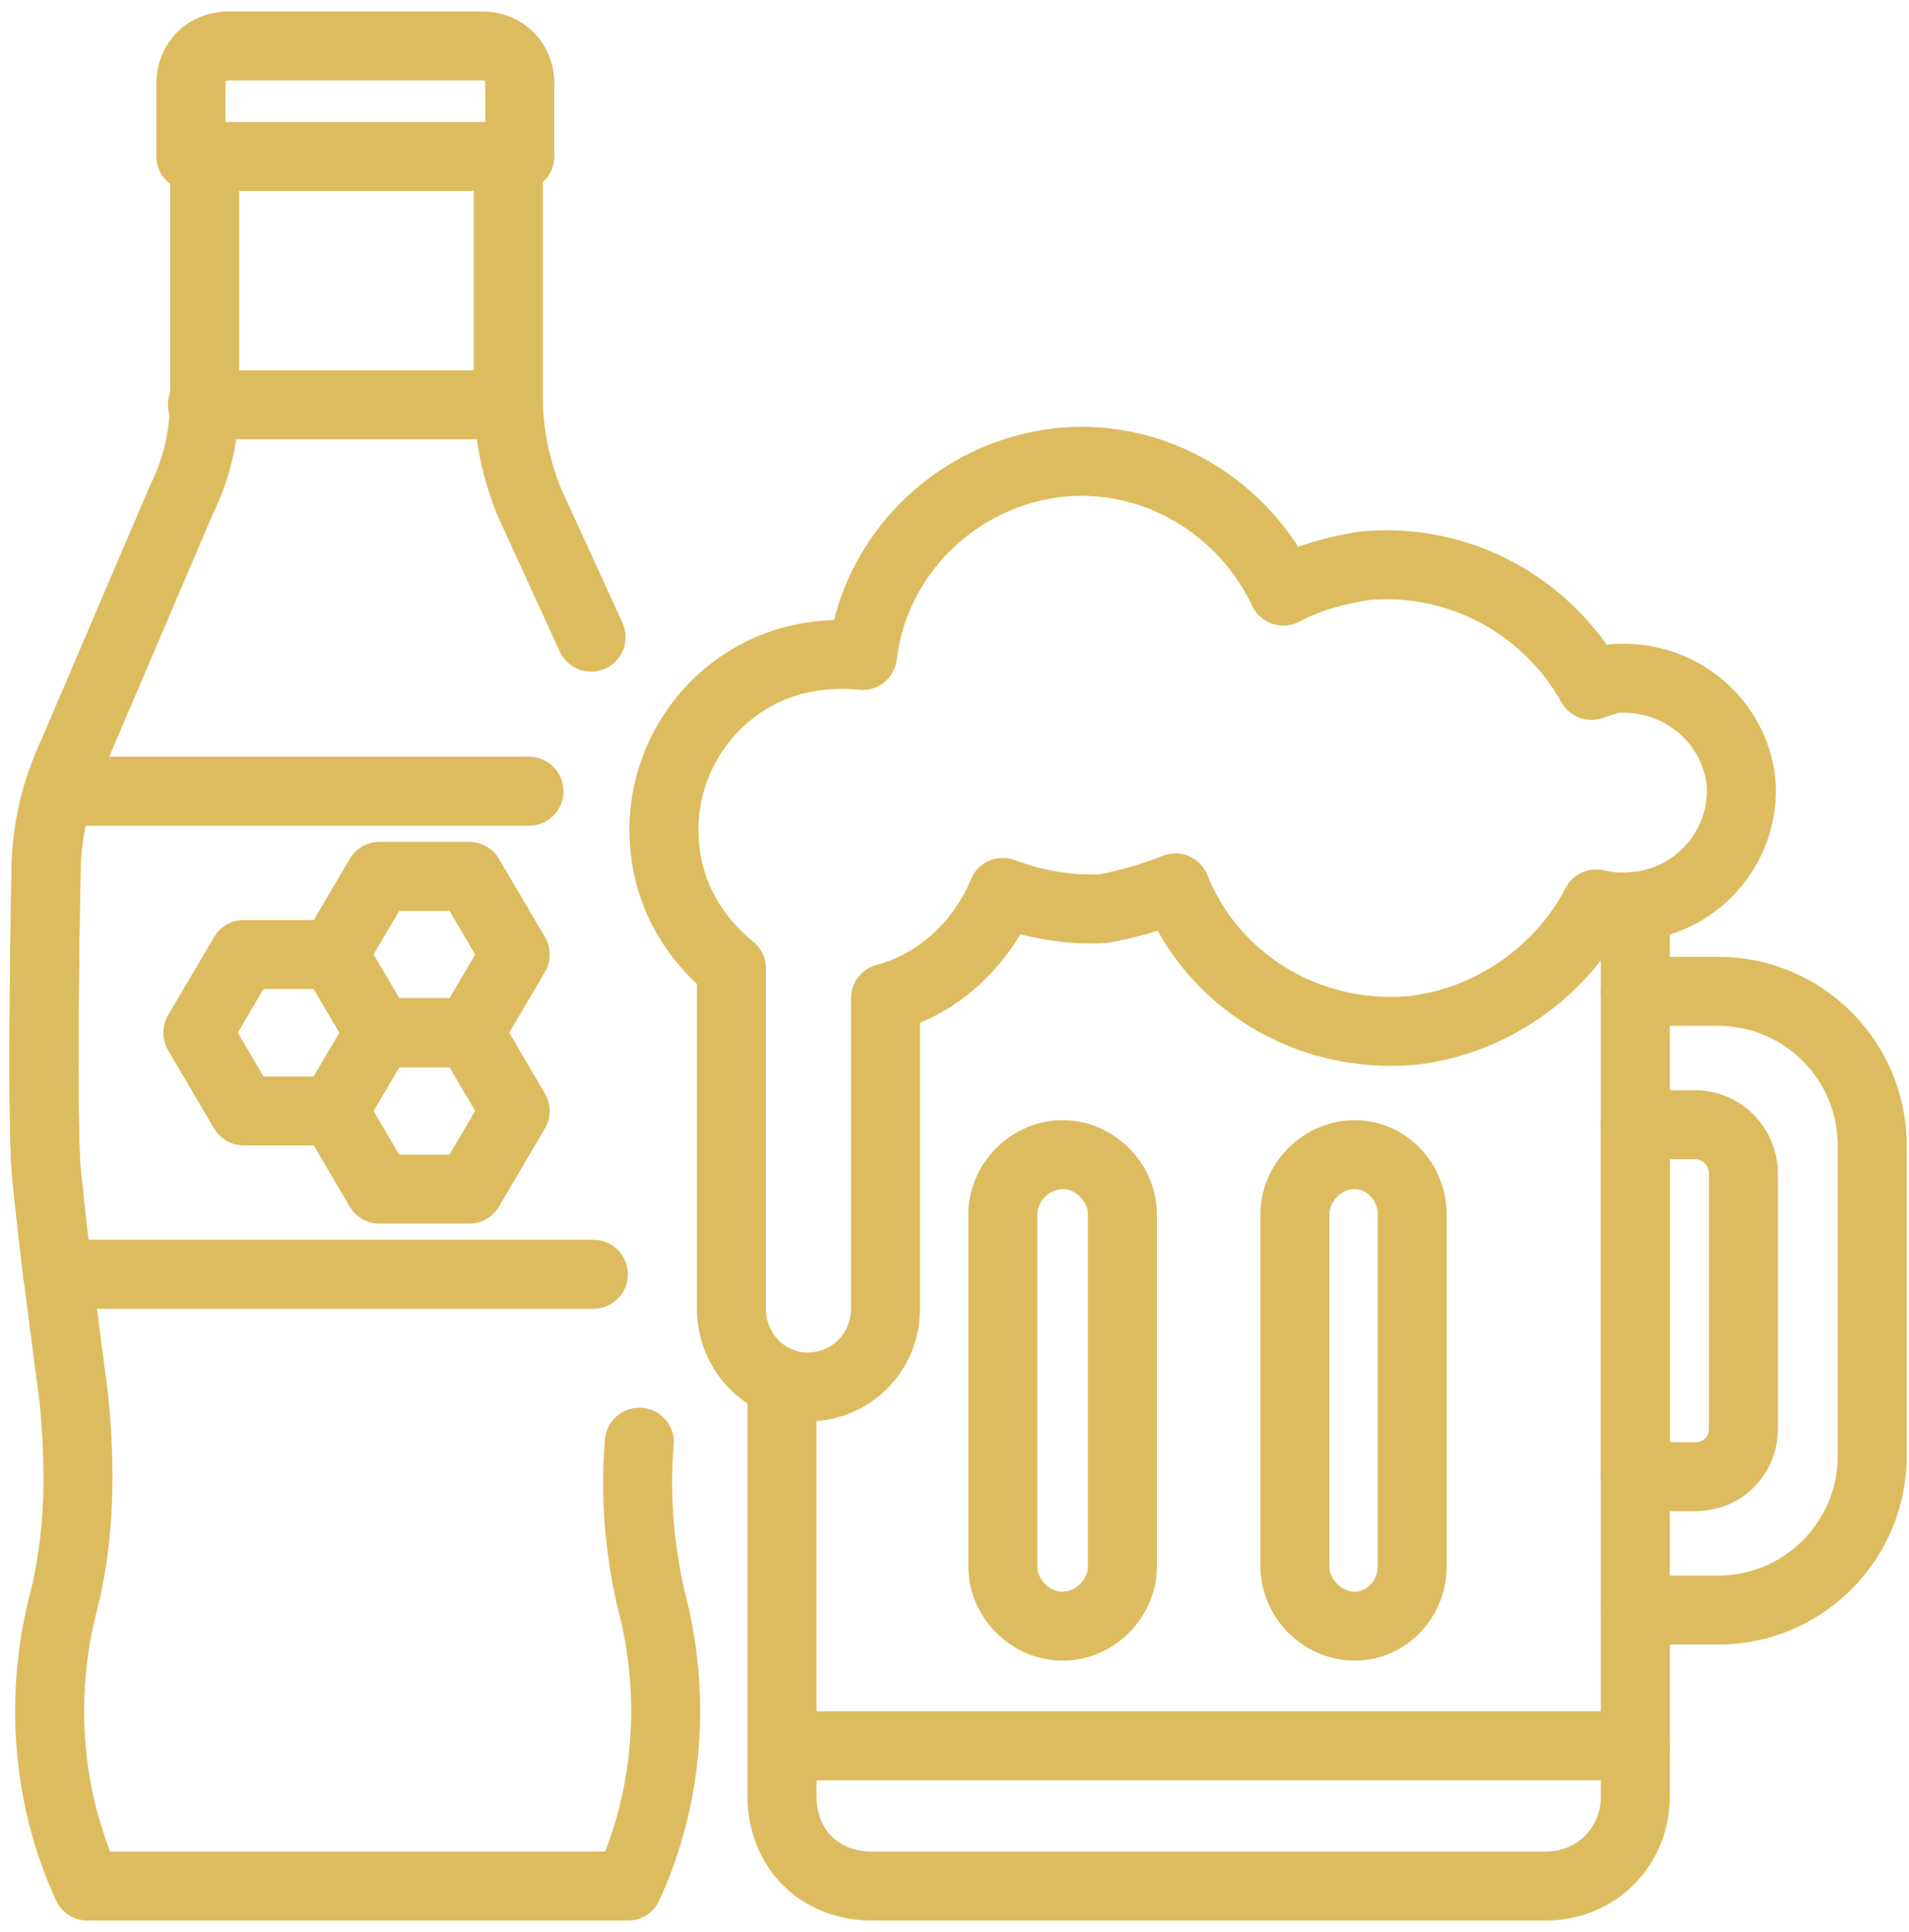
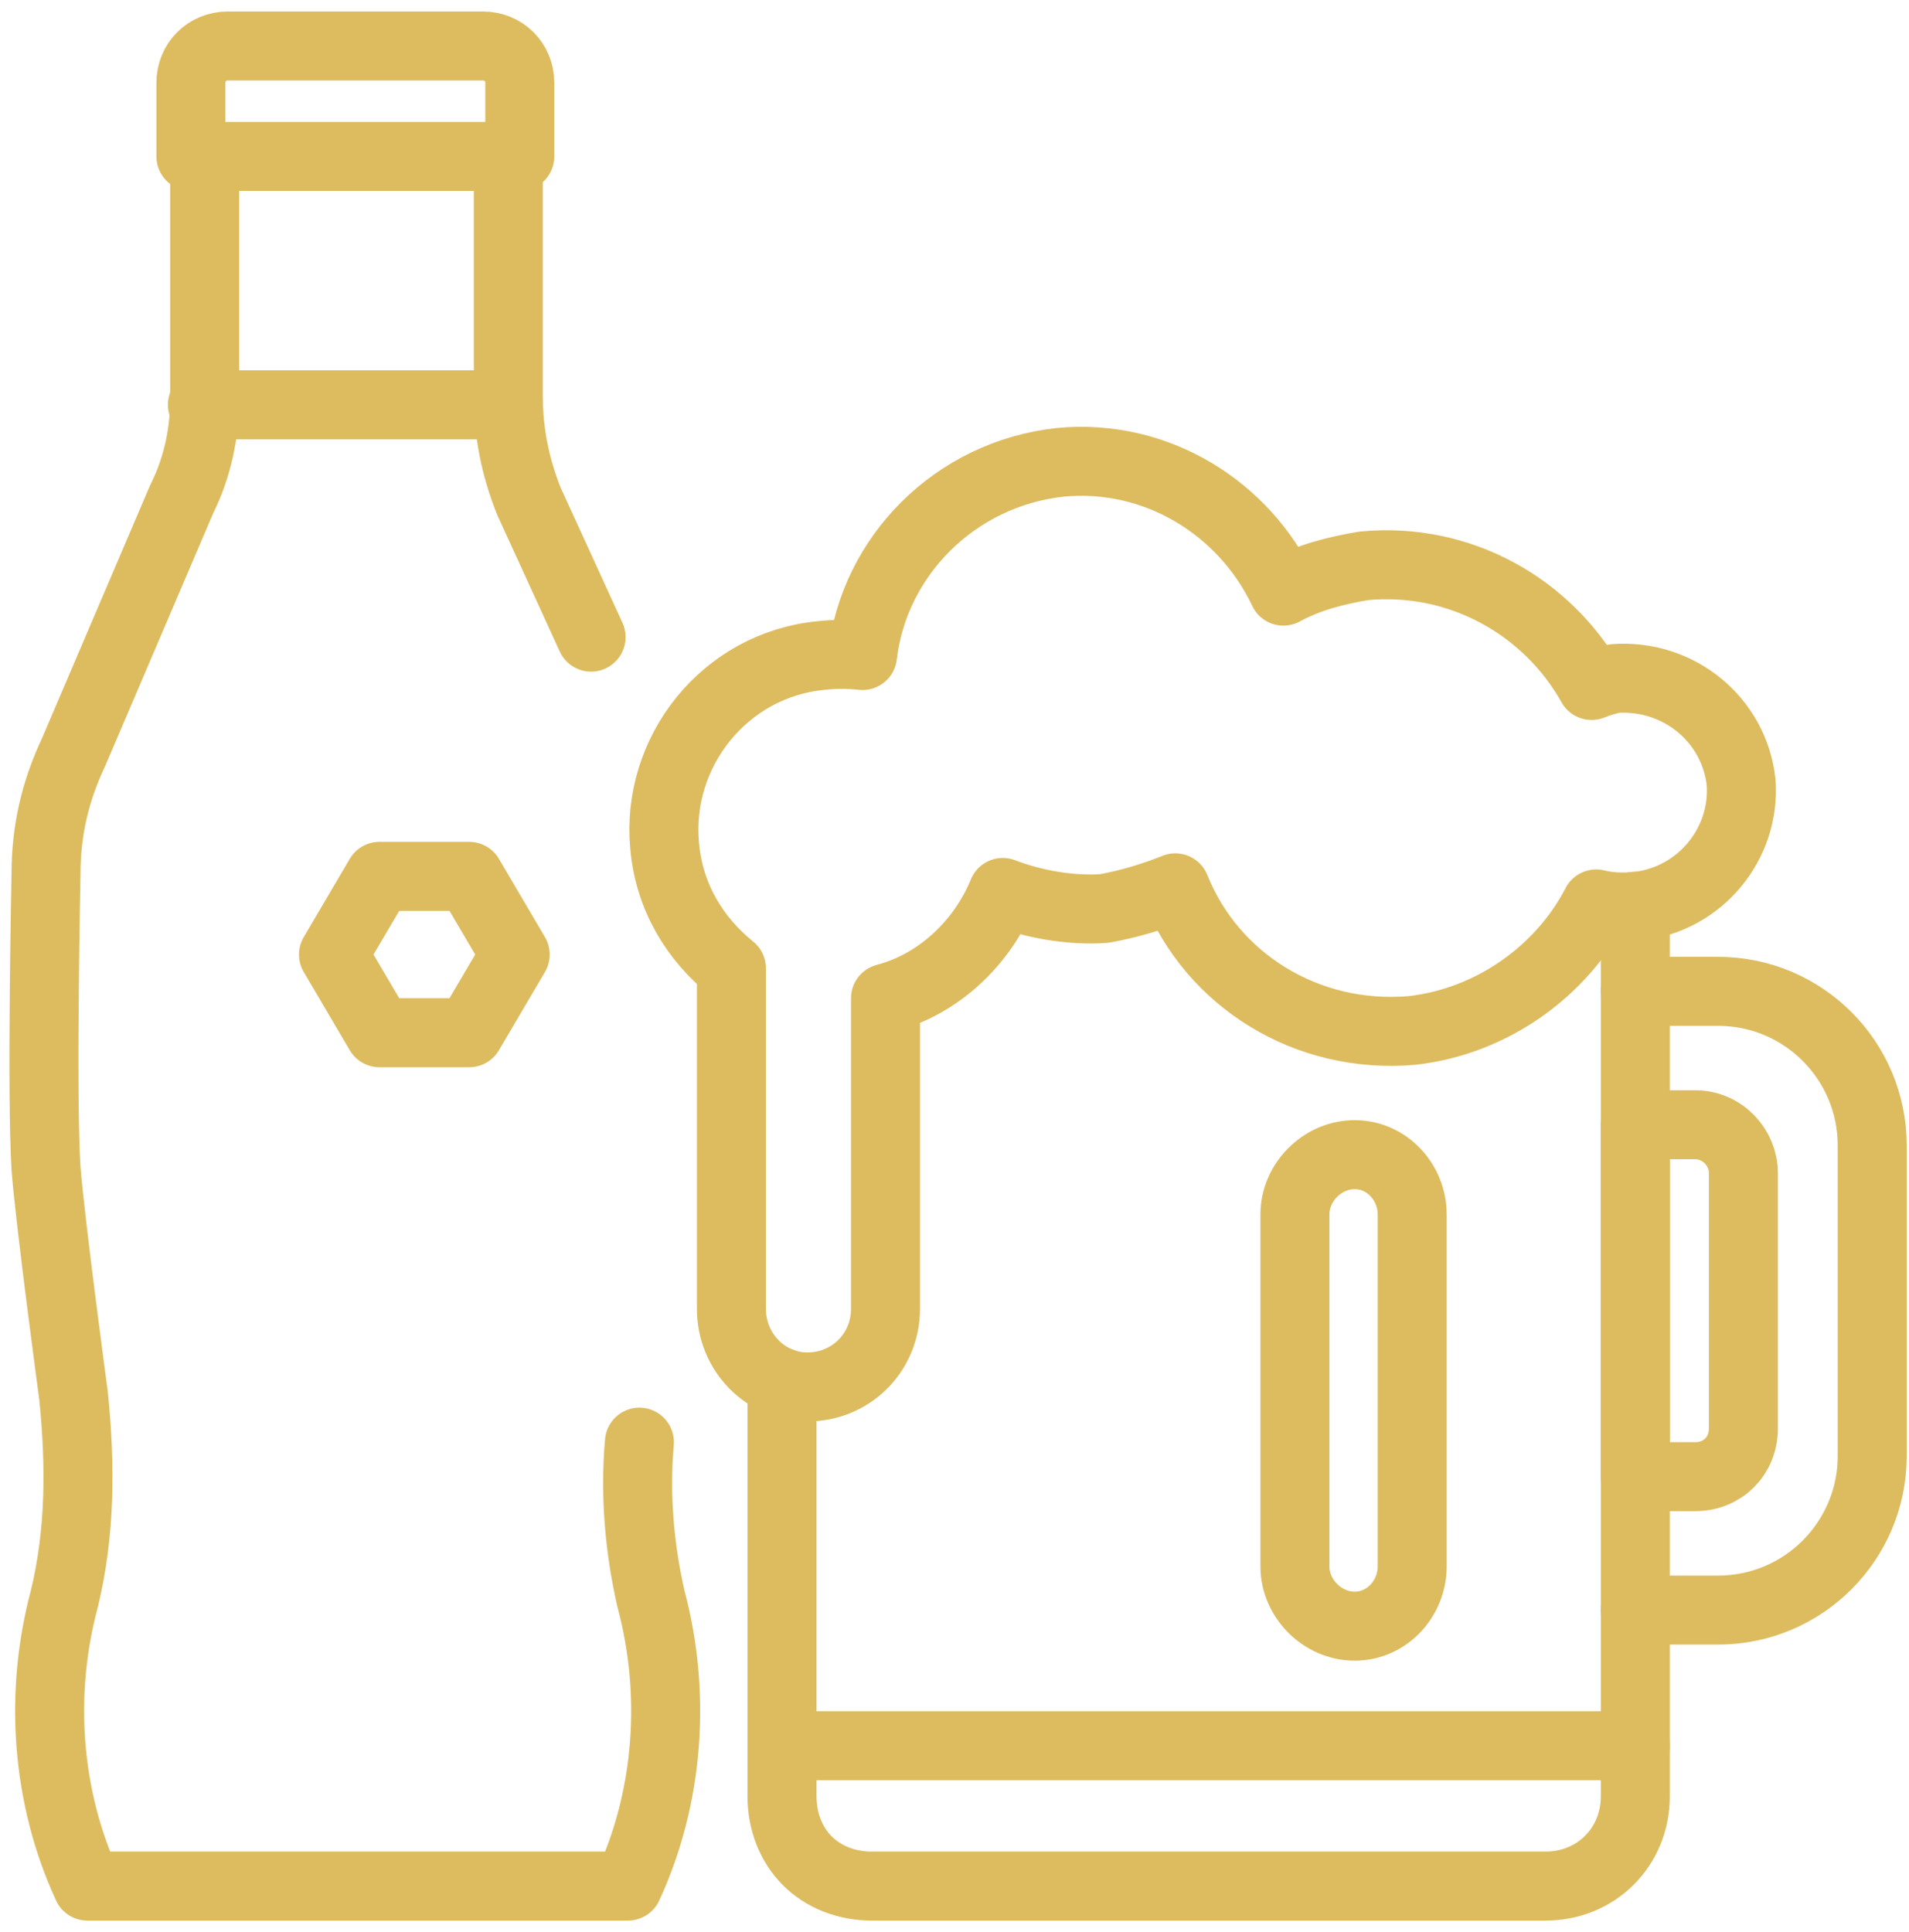
<svg xmlns="http://www.w3.org/2000/svg" height="84" width="83" viewBox="0 0 83 84" version="1.2">
  <style>.a{fill:none;stroke:#ddbc5f;stroke-linecap:round;stroke-linejoin:round;stroke-width:3}</style>
  <path d="m22.6 6.8h-14.3v-3.2c0-0.9 0.7-1.6 1.6-1.6h11.1c0.9 0 1.6 0.7 1.6 1.6z" class="a" />
-   <path d="m14.5 41.5h-3.9l-2 3.4 2 3.4h3.9l2-3.4z" class="a" />
-   <path d="m20.4 44.9h-3.9l-2 3.4 2 3.4h3.9l2-3.4z" class="a" />
  <path d="m20.4 38.1h-3.9l-2 3.4 2 3.4h3.9l2-3.4z" class="a" />
  <path d="m22.1 17.6h-13.3" class="a" />
  <path d="m25.7 27.7l-2.7-5.9c-0.6-1.5-0.9-3-0.9-4.6v-10.2" class="a" />
  <path d="m8.9 7v10.3c0 1.5-0.3 3-1 4.4l-4.7 11c-0.8 1.7-1.2 3.4-1.2 5.3 0 0-0.2 9.6 0 12.8 0.2 2.5 1.2 9.9 1.2 9.9 0.3 3 0.3 5.9-0.4 8.8-1.1 4.1-0.8 8.6 1 12.5 8.9 0 14.6 0 23.5 0 1.8-3.9 2.1-8.4 1-12.5-0.5-2.2-0.7-4.5-0.5-6.8" class="a" />
-   <path d="m23 34.4h-20.4q-0.6 1.7-0.6 3.6c0 0-0.2 9.6 0 12.8 0.1 1 0.3 2.8 0.5 4.6h23.3" class="a" />
  <path d="m71.1 43.1h3.6c3.7 0 6.7 3 6.7 6.7v13.5c0 3.7-3 6.7-6.7 6.7h-3.6m0-5.8h2.6c1.2 0 2.1-0.9 2.1-2.1v-11.1c0-1.1-0.9-2.1-2.1-2.1h-2.6z" class="a" fill-rule="evenodd" />
  <path d="m58.9 70.7c-1.4 0-2.6-1.2-2.6-2.6v-15.3c0-1.4 1.2-2.6 2.6-2.6 1.4 0 2.5 1.2 2.5 2.6v15.3c0 1.4-1.1 2.6-2.5 2.6z" class="a" />
-   <path d="m46.2 70.7c-1.4 0-2.6-1.2-2.6-2.6v-15.3c0-1.4 1.2-2.6 2.6-2.6 1.4 0 2.6 1.2 2.6 2.6v15.3c0 1.4-1.2 2.6-2.6 2.6z" class="a" />
  <path d="m71.1 39.4v36.5 2.2c0 2.2-1.7 3.9-3.9 3.9h-29.3c-1.1 0-2.1-0.4-2.8-1.1-0.7-0.7-1.1-1.7-1.1-2.8v-2.2-15.8" class="a" />
  <path d="m38.5 50.4v-7c2.3-0.6 4.2-2.4 5.1-4.6 1.3 0.5 2.9 0.8 4.4 0.7 1.1-0.2 2.1-0.5 3.1-0.9 1.6 4 5.7 6.6 10.3 6.2 3.5-0.4 6.5-2.6 8-5.5q0.8 0.2 1.8 0.1c2.7-0.3 4.7-2.7 4.5-5.4-0.3-2.7-2.7-4.7-5.5-4.5q-0.5 0.1-1 0.3c-1.9-3.4-5.7-5.6-9.9-5.2-1.2 0.2-2.4 0.5-3.5 1.1-1.7-3.6-5.5-6-9.7-5.6-4.6 0.5-8.1 4.1-8.6 8.4q-0.9-0.1-1.8 0c-4.2 0.4-7.2 4.2-6.8 8.3 0.2 2.2 1.3 4 2.9 5.3v14.8c0 1.9 1.5 3.4 3.3 3.4 1.9 0 3.4-1.5 3.4-3.4z" class="a" />
  <path d="m34 75.9h37.1" class="a" />
</svg>